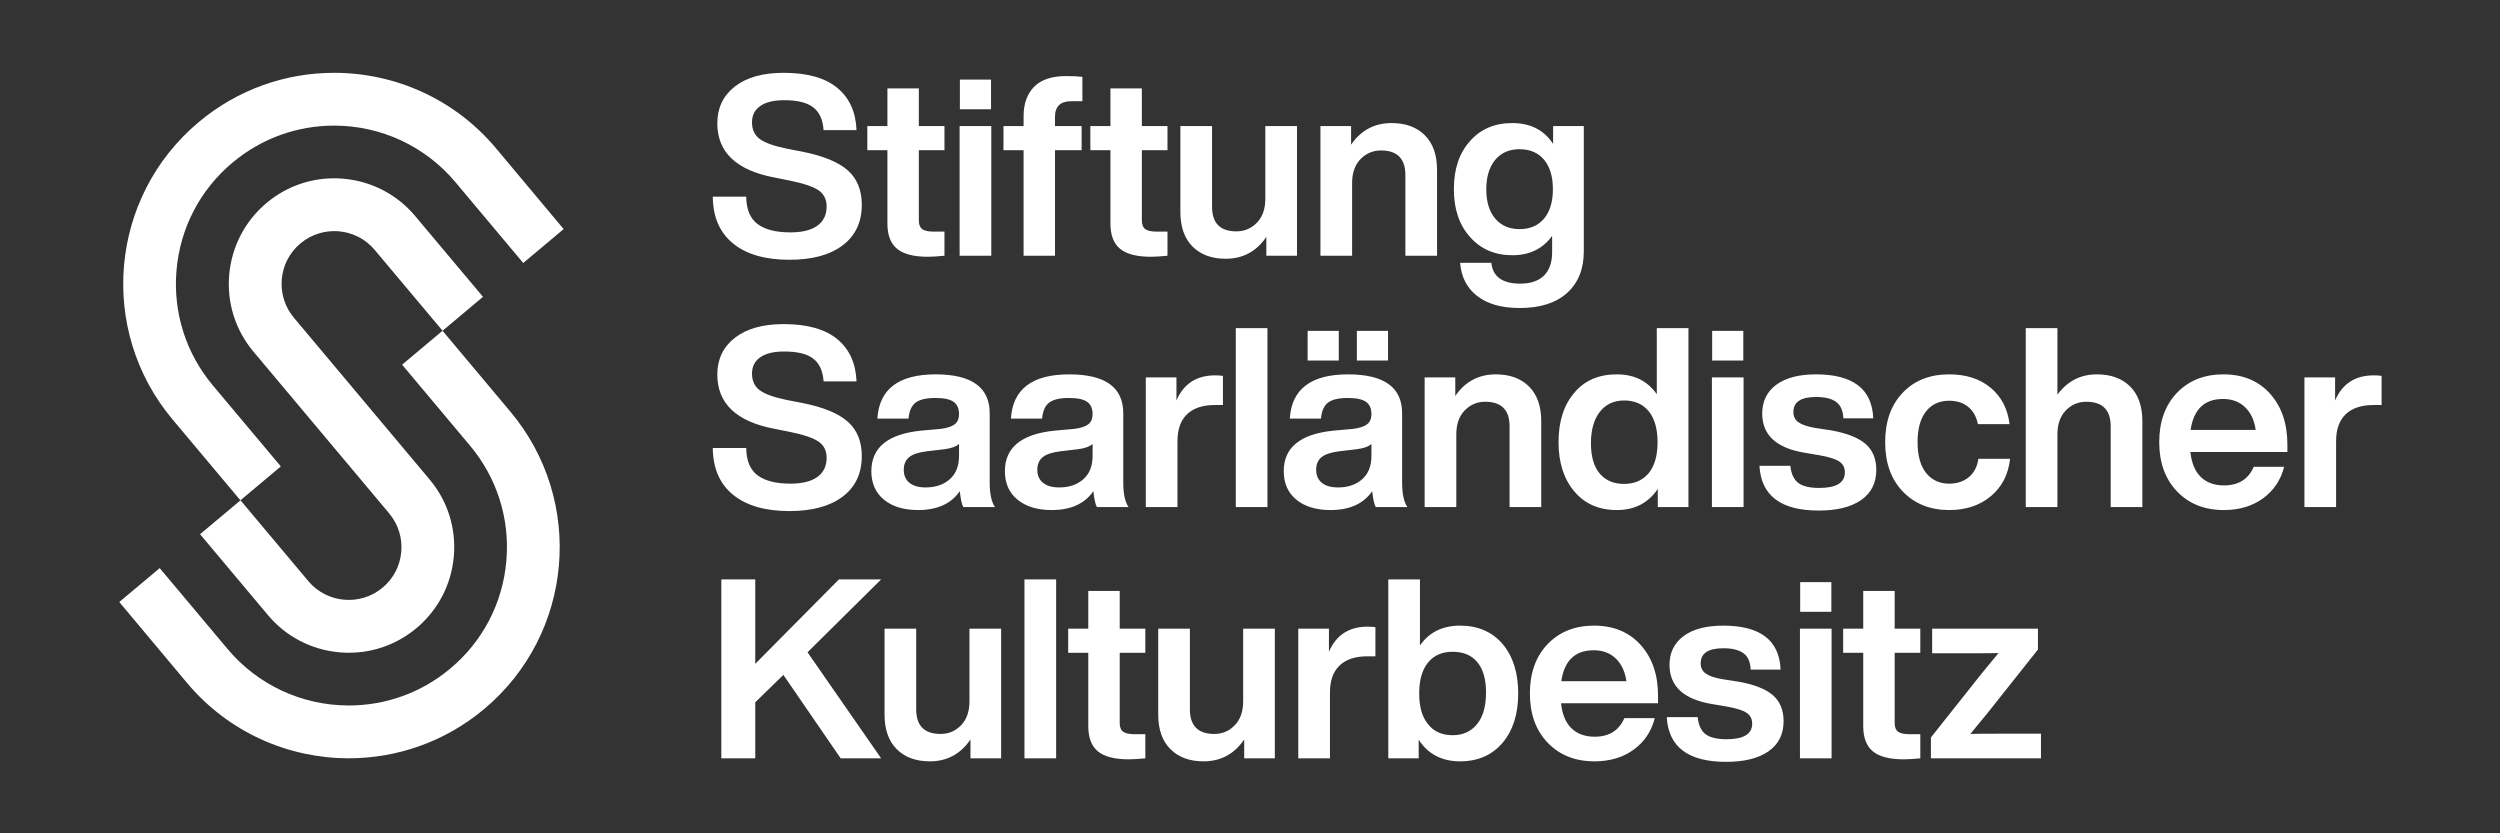
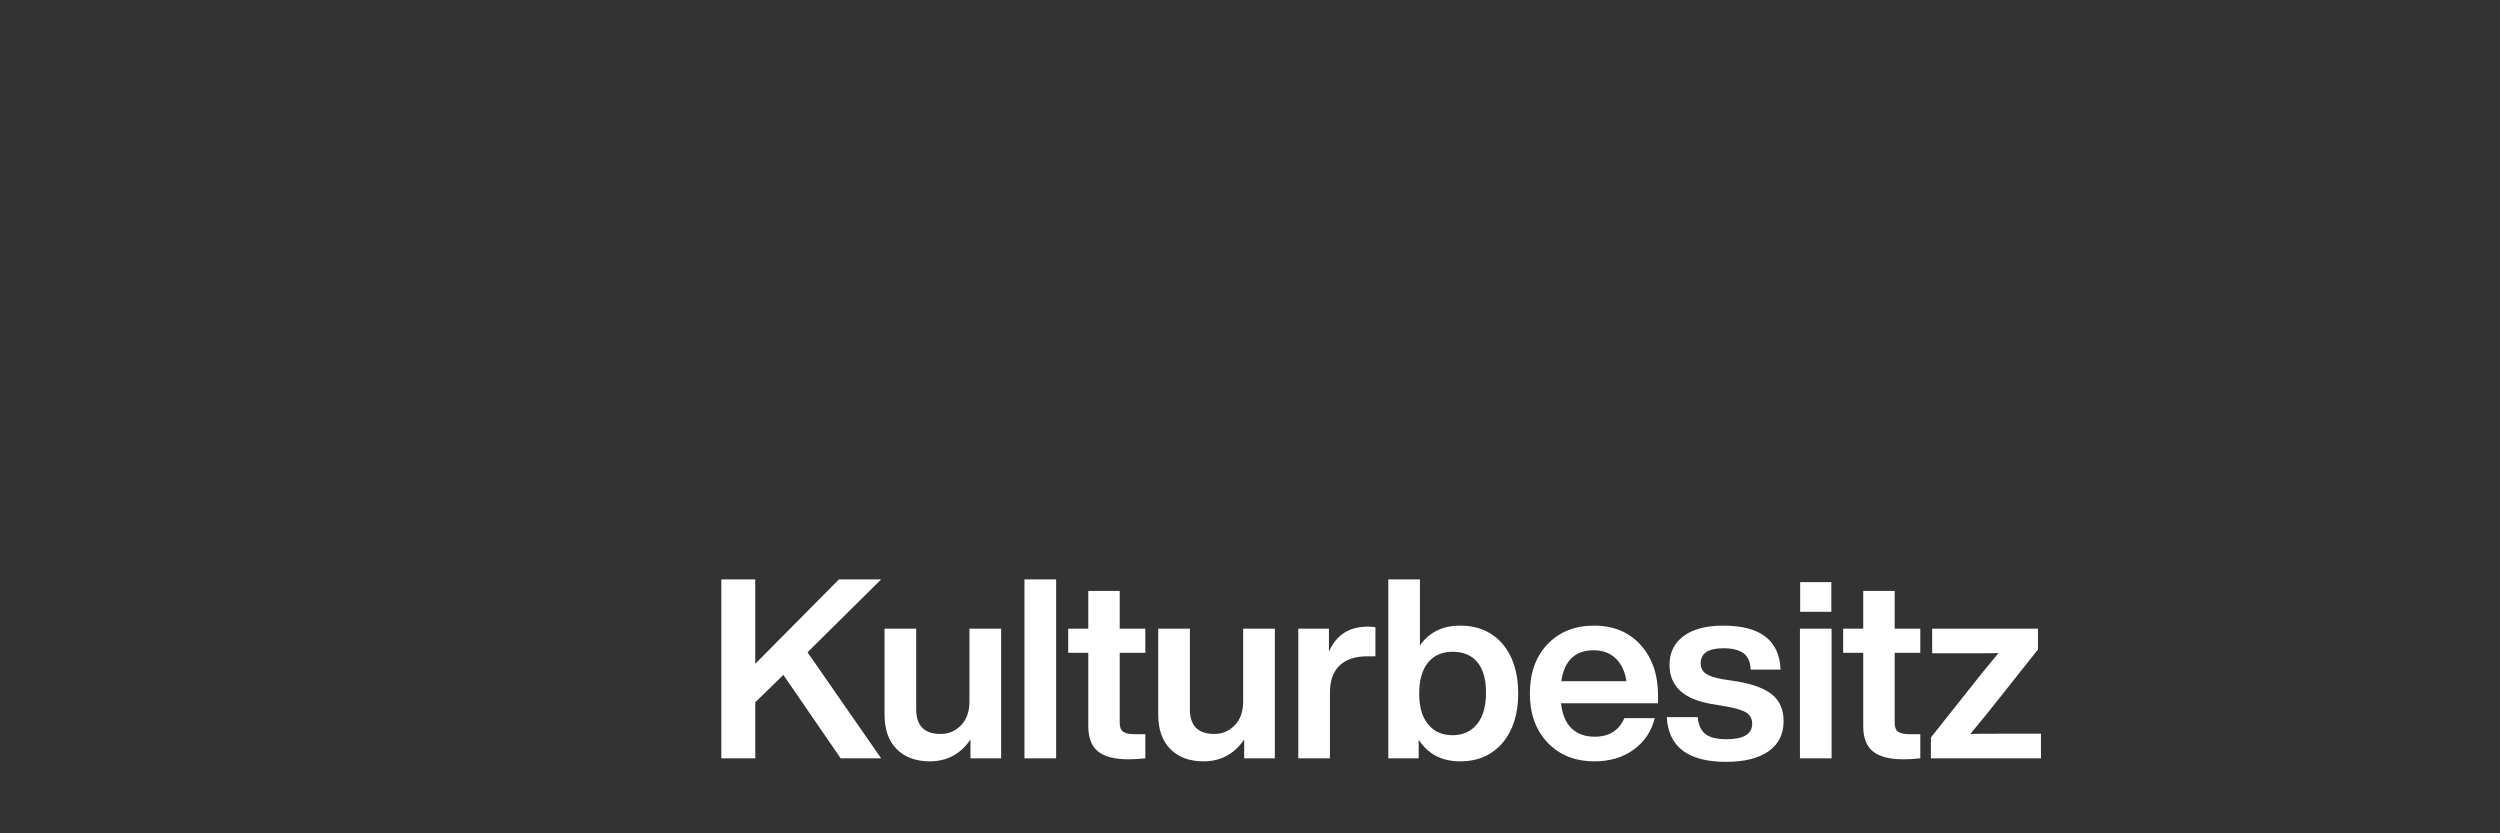
<svg xmlns="http://www.w3.org/2000/svg" width="100%" height="100%" viewBox="0 0 450 150" version="1.1" xml:space="preserve" style="fill-rule:evenodd;clip-rule:evenodd;stroke-linejoin:round;stroke-miterlimit:2;">
  <rect x="0" y="0" width="450" height="150" fill="#333333" stroke="none" />
  <g transform="matrix(1,0,0,1,-747.704,-1366.4)">
    <g transform="matrix(4.167,0,0,4.167,0,0)">
      <path d="M215.673,352.938L212.059,356.585L212.059,352.938L210.593,352.938L210.593,360.667L212.059,360.667L212.059,358.246L213.274,357.063L215.749,360.667L217.497,360.667L214.317,356.086L217.497,352.938L215.673,352.938ZM221.312,358.203C221.312,358.644 221.191,358.99 220.949,359.239C220.706,359.489 220.411,359.614 220.064,359.614C219.362,359.614 219.011,359.259 219.011,358.55L219.011,355.066L217.644,355.066L217.644,358.778C217.644,359.422 217.819,359.919 218.17,360.27C218.521,360.621 218.997,360.797 219.597,360.797C220.343,360.797 220.929,360.482 221.356,359.853L221.356,360.667L222.68,360.667L222.68,355.066L221.312,355.066L221.312,358.203ZM225.056,360.667L225.056,352.938L223.688,352.938L223.688,360.667L225.056,360.667ZM228.909,355.066L227.802,355.066L227.802,353.437L226.445,353.437L226.445,355.066L225.577,355.066L225.577,356.108L226.445,356.108L226.445,359.277C226.445,359.777 226.584,360.14 226.863,360.368C227.141,360.596 227.585,360.71 228.193,360.71C228.373,360.71 228.612,360.696 228.909,360.667L228.909,359.625L228.442,359.625C228.211,359.625 228.046,359.588 227.948,359.516C227.851,359.444 227.802,359.317 227.802,359.136L227.802,356.108L228.909,356.108L228.909,355.066ZM233.135,358.203C233.135,358.644 233.014,358.99 232.771,359.239C232.529,359.489 232.234,359.614 231.887,359.614C231.185,359.614 230.834,359.259 230.834,358.55L230.834,355.066L229.466,355.066L229.466,358.778C229.466,359.422 229.642,359.919 229.993,360.27C230.344,360.621 230.819,360.797 231.42,360.797C232.165,360.797 232.752,360.482 233.179,359.853L233.179,360.667L234.503,360.667L234.503,355.066L233.135,355.066L233.135,358.203ZM238.512,354.979C237.709,354.979 237.151,355.341 236.84,356.064L236.84,355.066L235.516,355.066L235.516,360.667L236.884,360.667L236.884,357.823C236.884,357.309 237.023,356.92 237.302,356.656C237.58,356.392 237.98,356.26 238.501,356.26L238.848,356.26L238.848,355C238.747,354.986 238.635,354.979 238.512,354.979ZM242.508,354.935C241.748,354.935 241.169,355.221 240.771,355.793L240.771,352.938L239.404,352.938L239.404,360.667L240.717,360.667L240.717,359.863C241.122,360.486 241.719,360.797 242.508,360.797C243.275,360.797 243.887,360.529 244.343,359.994C244.791,359.458 245.016,358.749 245.016,357.866C245.016,356.976 244.791,356.263 244.343,355.728C243.887,355.199 243.275,354.935 242.508,354.935ZM241.13,359.201C240.869,358.897 240.739,358.452 240.739,357.866C240.739,357.287 240.866,356.842 241.119,356.531C241.372,356.22 241.727,356.064 242.183,356.064C242.646,356.064 243.002,356.214 243.252,356.515C243.501,356.815 243.626,357.251 243.626,357.823C243.626,358.409 243.5,358.861 243.246,359.18C242.986,359.505 242.631,359.668 242.183,359.668C241.727,359.668 241.376,359.512 241.13,359.201ZM251.056,357.964C251.056,357.059 250.807,356.328 250.307,355.771C249.808,355.214 249.135,354.935 248.288,354.935C247.463,354.935 246.794,355.203 246.28,355.739C245.774,356.274 245.52,356.983 245.52,357.866C245.52,358.749 245.777,359.458 246.291,359.994C246.805,360.529 247.478,360.797 248.31,360.797C248.976,360.797 249.54,360.629 250.003,360.292C250.467,359.956 250.77,359.502 250.915,358.93L249.602,358.93C249.37,359.465 248.943,359.733 248.321,359.733C247.901,359.733 247.567,359.612 247.317,359.37C247.067,359.127 246.917,358.767 246.866,358.289L251.056,358.289L251.056,357.964ZM248.278,355.999C248.668,355.999 248.987,356.119 249.233,356.357C249.479,356.596 249.631,356.922 249.689,357.334L246.877,357.334C247.007,356.444 247.474,355.999 248.278,355.999ZM253.994,360.819C254.783,360.819 255.395,360.667 255.829,360.363C256.263,360.059 256.48,359.625 256.48,359.06C256.48,358.583 256.325,358.21 256.019,357.942C255.711,357.674 255.217,357.479 254.537,357.356L253.832,357.247C253.499,357.19 253.26,357.108 253.115,357.003C252.97,356.898 252.898,356.752 252.898,356.564C252.898,356.129 253.224,355.912 253.875,355.912C254.258,355.912 254.548,355.983 254.743,356.124C254.939,356.265 255.044,356.502 255.058,356.835L256.35,356.835C256.299,355.569 255.474,354.935 253.875,354.935C253.137,354.935 252.565,355.085 252.16,355.386C251.755,355.686 251.552,356.1 251.552,356.629C251.552,357.555 252.164,358.119 253.386,358.322L254.027,358.431C254.439,358.503 254.725,358.593 254.884,358.702C255.044,358.811 255.123,358.966 255.123,359.169C255.123,359.617 254.754,359.842 254.016,359.842C253.604,359.842 253.301,359.769 253.11,359.625C252.918,359.48 252.804,359.234 252.768,358.886L251.433,358.886C251.505,360.175 252.359,360.819 253.994,360.819ZM258.543,354.338L258.543,353.057L257.196,353.057L257.196,354.338L258.543,354.338ZM258.553,360.667L258.553,355.066L257.186,355.066L257.186,360.667L258.553,360.667ZM262.385,355.066L261.278,355.066L261.278,353.437L259.92,353.437L259.92,355.066L259.053,355.066L259.053,356.108L259.92,356.108L259.92,359.277C259.92,359.777 260.06,360.14 260.338,360.368C260.618,360.596 261.061,360.71 261.669,360.71C261.85,360.71 262.088,360.696 262.385,360.667L262.385,359.625L261.918,359.625C261.687,359.625 261.522,359.588 261.424,359.516C261.327,359.444 261.278,359.317 261.278,359.136L261.278,356.108L262.385,356.108L262.385,355.066ZM265.698,359.603C265.104,359.603 264.721,359.607 264.547,359.614C264.605,359.541 264.712,359.411 264.867,359.223C265.023,359.035 265.151,358.879 265.253,358.756L267.467,355.967L267.467,355.066L262.897,355.066L262.897,356.129L264.612,356.129C265.206,356.129 265.589,356.126 265.763,356.119C265.705,356.191 265.598,356.321 265.443,356.509C265.287,356.697 265.158,356.853 265.057,356.976L262.843,359.766L262.843,360.667L267.597,360.667L267.597,359.603L265.698,359.603Z" style="fill:white;fill-rule:nonzero;" />
    </g>
    <g transform="matrix(4.167,0,0,4.167,0,0)">
-       <path d="M213.535,349.986C214.519,349.986 215.286,349.778 215.836,349.361C216.386,348.945 216.661,348.361 216.661,347.608C216.661,346.979 216.46,346.485 216.059,346.127C215.657,345.768 215.004,345.499 214.099,345.318L213.426,345.188C212.862,345.072 212.469,344.931 212.249,344.764C212.028,344.598 211.918,344.359 211.918,344.048C211.918,343.744 212.037,343.509 212.276,343.342C212.515,343.176 212.858,343.093 213.307,343.093C213.886,343.093 214.307,343.198 214.572,343.408C214.836,343.617 214.982,343.943 215.011,344.385L216.433,344.385C216.404,343.603 216.127,342.995 215.603,342.561C215.078,342.127 214.306,341.91 213.285,341.91C212.388,341.91 211.686,342.107 211.18,342.501C210.673,342.896 210.42,343.426 210.42,344.091C210.42,345.343 211.248,346.125 212.905,346.436L213.557,346.566C214.157,346.689 214.572,346.83 214.8,346.99C215.028,347.149 215.142,347.38 215.142,347.684C215.142,348.046 215.008,348.323 214.74,348.515C214.472,348.706 214.085,348.802 213.578,348.802C212.956,348.802 212.484,348.683 212.162,348.444C211.84,348.205 211.675,347.811 211.668,347.261L210.224,347.261C210.232,348.137 210.523,348.81 211.098,349.28C211.673,349.75 212.486,349.986 213.535,349.986ZM222.414,349.812C222.262,349.595 222.186,349.24 222.186,348.748L222.186,345.763C222.186,344.641 221.408,344.081 219.852,344.081C218.253,344.081 217.414,344.717 217.334,345.991L218.68,345.991C218.709,345.665 218.81,345.436 218.984,345.302C219.158,345.168 219.444,345.101 219.842,345.101C220.211,345.101 220.473,345.157 220.629,345.269C220.784,345.381 220.862,345.557 220.862,345.796C220.862,345.991 220.8,346.138 220.677,346.235C220.554,346.333 220.352,346.4 220.07,346.436L219.223,346.512C217.79,346.657 217.074,347.239 217.074,348.26C217.074,348.788 217.256,349.2 217.622,349.497C217.987,349.794 218.478,349.942 219.093,349.942C219.918,349.942 220.518,349.671 220.895,349.128C220.931,349.468 220.981,349.696 221.047,349.812L222.414,349.812ZM219.418,348.965C219.114,348.965 218.881,348.898 218.718,348.764C218.555,348.631 218.474,348.444 218.474,348.205C218.474,347.967 218.552,347.784 218.707,347.657C218.863,347.531 219.122,347.446 219.483,347.402L220.222,347.315C220.518,347.279 220.732,347.203 220.862,347.087L220.862,347.598C220.862,348.039 220.728,348.377 220.46,348.612C220.193,348.848 219.845,348.965 219.418,348.965ZM228.184,349.812C228.032,349.595 227.956,349.24 227.956,348.748L227.956,345.763C227.956,344.641 227.178,344.081 225.622,344.081C224.023,344.081 223.183,344.717 223.103,345.991L224.449,345.991C224.478,345.665 224.58,345.436 224.753,345.302C224.927,345.168 225.213,345.101 225.611,345.101C225.98,345.101 226.242,345.157 226.398,345.269C226.553,345.381 226.631,345.557 226.631,345.796C226.631,345.991 226.57,346.138 226.447,346.235C226.324,346.333 226.121,346.4 225.839,346.436L224.992,346.512C223.559,346.657 222.843,347.239 222.843,348.26C222.843,348.788 223.026,349.2 223.391,349.497C223.757,349.794 224.247,349.942 224.862,349.942C225.687,349.942 226.288,349.671 226.664,349.128C226.7,349.468 226.751,349.696 226.816,349.812L228.184,349.812ZM225.188,348.965C224.884,348.965 224.65,348.898 224.487,348.764C224.325,348.631 224.243,348.444 224.243,348.205C224.243,347.967 224.321,347.784 224.477,347.657C224.632,347.531 224.891,347.446 225.253,347.402L225.991,347.315C226.288,347.279 226.501,347.203 226.631,347.087L226.631,347.598C226.631,348.039 226.497,348.377 226.23,348.612C225.962,348.848 225.615,348.965 225.188,348.965ZM231.925,344.124C231.122,344.124 230.564,344.486 230.253,345.209L230.253,344.211L228.929,344.211L228.929,349.812L230.297,349.812L230.297,346.968C230.297,346.454 230.436,346.065 230.714,345.801C230.993,345.537 231.393,345.405 231.914,345.405L232.261,345.405L232.261,344.146C232.16,344.131 232.048,344.124 231.925,344.124ZM234.184,349.812L234.184,342.083L232.817,342.083L232.817,349.812L234.184,349.812ZM235.919,342.203L235.919,343.484L237.265,343.484L237.265,342.203L235.919,342.203ZM238.047,342.203L238.047,343.484L239.393,343.484L239.393,342.203L238.047,342.203ZM240.229,349.812C240.077,349.595 240.001,349.24 240.001,348.748L240.001,345.763C240.001,344.641 239.223,344.081 237.667,344.081C236.068,344.081 235.228,344.717 235.149,345.991L236.495,345.991C236.524,345.665 236.625,345.436 236.799,345.302C236.972,345.168 237.258,345.101 237.656,345.101C238.025,345.101 238.287,345.157 238.443,345.269C238.599,345.381 238.676,345.557 238.676,345.796C238.676,345.991 238.615,346.138 238.492,346.235C238.369,346.333 238.166,346.4 237.884,346.436L237.037,346.512C235.605,346.657 234.888,347.239 234.888,348.26C234.888,348.788 235.071,349.2 235.436,349.497C235.802,349.794 236.292,349.942 236.907,349.942C237.732,349.942 238.333,349.671 238.709,349.128C238.745,349.468 238.796,349.696 238.861,349.812L240.229,349.812ZM237.233,348.965C236.929,348.965 236.695,348.898 236.533,348.764C236.37,348.631 236.288,348.444 236.288,348.205C236.288,347.967 236.366,347.784 236.522,347.657C236.677,347.531 236.936,347.446 237.298,347.402L238.036,347.315C238.333,347.279 238.546,347.203 238.676,347.087L238.676,347.598C238.676,348.039 238.543,348.377 238.275,348.612C238.007,348.848 237.66,348.965 237.233,348.965ZM244.046,344.081C243.308,344.081 242.725,344.392 242.298,345.014L242.298,344.211L240.974,344.211L240.974,349.812L242.342,349.812L242.342,346.675C242.342,346.233 242.463,345.888 242.705,345.638C242.948,345.389 243.243,345.264 243.59,345.264C244.292,345.264 244.643,345.618 244.643,346.327L244.643,349.812L246.011,349.812L246.011,346.1C246.011,345.456 245.835,344.958 245.484,344.607C245.133,344.256 244.654,344.081 244.046,344.081ZM251.002,344.938C250.604,344.366 250.029,344.081 249.276,344.081C248.495,344.081 247.883,344.345 247.442,344.873C246.986,345.401 246.758,346.114 246.758,347.011C246.758,347.894 246.986,348.603 247.442,349.139C247.89,349.674 248.502,349.942 249.276,349.942C250.043,349.942 250.633,349.638 251.045,349.03L251.045,349.812L252.37,349.812L252.37,342.083L251.002,342.083L251.002,344.938ZM248.538,348.368C248.285,348.072 248.158,347.634 248.158,347.055C248.158,346.476 248.287,346.024 248.543,345.698C248.8,345.372 249.15,345.209 249.591,345.209C250.047,345.209 250.401,345.365 250.655,345.676C250.908,345.987 251.035,346.432 251.035,347.011C251.035,347.59 250.908,348.035 250.655,348.347C250.394,348.658 250.04,348.813 249.591,348.813C249.142,348.813 248.791,348.665 248.538,348.368ZM254.74,343.484L254.74,342.203L253.394,342.203L253.394,343.484L254.74,343.484ZM254.751,349.812L254.751,344.211L253.383,344.211L253.383,349.812L254.751,349.812ZM257.997,349.964C258.786,349.964 259.398,349.812 259.832,349.508C260.267,349.204 260.484,348.77 260.484,348.205C260.484,347.728 260.329,347.355 260.022,347.087C259.715,346.82 259.221,346.624 258.54,346.501L257.834,346.393C257.502,346.335 257.263,346.253 257.118,346.148C256.974,346.044 256.902,345.897 256.902,345.709C256.902,345.275 257.226,345.058 257.879,345.058C258.262,345.058 258.552,345.128 258.747,345.269C258.941,345.41 259.047,345.647 259.062,345.98L260.353,345.98C260.303,344.714 259.478,344.081 257.879,344.081C257.14,344.081 256.569,344.231 256.163,344.531C255.758,344.831 255.556,345.246 255.556,345.774C255.556,346.7 256.167,347.265 257.39,347.467L258.031,347.576C258.443,347.648 258.729,347.739 258.888,347.847C259.047,347.956 259.127,348.111 259.127,348.314C259.127,348.763 258.758,348.987 258.019,348.987C257.607,348.987 257.305,348.915 257.113,348.77C256.922,348.625 256.808,348.379 256.771,348.032L255.436,348.032C255.509,349.32 256.362,349.964 257.997,349.964ZM263.635,349.942C264.359,349.942 264.959,349.741 265.437,349.34C265.915,348.938 266.19,348.401 266.262,347.728L264.894,347.728C264.844,348.075 264.704,348.341 264.476,348.526C264.248,348.71 263.968,348.802 263.635,348.802C263.215,348.802 262.883,348.649 262.637,348.341C262.391,348.034 262.267,347.59 262.267,347.011C262.267,346.432 262.389,345.989 262.631,345.682C262.874,345.374 263.208,345.22 263.635,345.22C263.961,345.22 264.232,345.307 264.449,345.481C264.666,345.655 264.808,345.904 264.873,346.23L266.24,346.23C266.161,345.571 265.889,345.048 265.426,344.661C264.963,344.274 264.366,344.081 263.635,344.081C262.796,344.081 262.126,344.345 261.627,344.873C261.121,345.401 260.867,346.114 260.867,347.011C260.867,347.901 261.121,348.611 261.627,349.139C262.14,349.674 262.81,349.942 263.635,349.942ZM270.012,344.081C269.303,344.081 268.735,344.374 268.308,344.96L268.308,342.083L266.94,342.083L266.94,349.812L268.308,349.812L268.308,346.675C268.308,346.233 268.429,345.888 268.672,345.638C268.914,345.389 269.209,345.264 269.556,345.264C270.258,345.264 270.609,345.618 270.609,346.327L270.609,349.812L271.977,349.812L271.977,346.1C271.977,345.456 271.802,344.958 271.451,344.607C271.1,344.256 270.62,344.081 270.012,344.081ZM278.242,347.109C278.242,346.204 277.992,345.474 277.493,344.916C276.994,344.359 276.321,344.081 275.474,344.081C274.649,344.081 273.98,344.348 273.466,344.884C272.959,345.419 272.706,346.129 272.706,347.011C272.706,347.894 272.963,348.603 273.477,349.139C273.991,349.674 274.664,349.942 275.496,349.942C276.162,349.942 276.726,349.774 277.189,349.437C277.652,349.101 277.956,348.647 278.101,348.075L276.788,348.075C276.556,348.611 276.129,348.878 275.507,348.878C275.087,348.878 274.752,348.757 274.503,348.515C274.253,348.272 274.103,347.912 274.052,347.435L278.242,347.435L278.242,347.109ZM275.461,345.144C275.852,345.144 276.171,345.264 276.417,345.503C276.663,345.741 276.815,346.067 276.873,346.48L274.061,346.48C274.193,345.589 274.66,345.144 275.461,345.144ZM281.974,344.124C281.171,344.124 280.614,344.486 280.303,345.209L280.303,344.211L278.978,344.211L278.978,349.812L280.346,349.812L280.346,346.968C280.346,346.454 280.485,346.065 280.764,345.801C281.043,345.537 281.442,345.405 281.963,345.405L282.311,345.405L282.311,344.146C282.21,344.131 282.097,344.124 281.974,344.124Z" style="fill:white;fill-rule:nonzero;" />
-     </g>
+       </g>
    <g transform="matrix(4.167,0,0,4.167,0,0)">
-       <path d="M213.535,339.131C214.519,339.131 215.286,338.923 215.836,338.507C216.386,338.091 216.661,337.506 216.661,336.754C216.661,336.124 216.46,335.63 216.059,335.272C215.657,334.914 215.004,334.644 214.099,334.463L213.426,334.333C212.862,334.217 212.469,334.076 212.249,333.91C212.028,333.743 211.918,333.504 211.918,333.193C211.918,332.889 212.037,332.654 212.276,332.488C212.515,332.321 212.858,332.238 213.307,332.238C213.886,332.238 214.307,332.343 214.572,332.553C214.836,332.763 214.982,333.088 215.011,333.53L216.433,333.53C216.404,332.748 216.127,332.14 215.603,331.706C215.078,331.272 214.306,331.055 213.285,331.055C212.388,331.055 211.686,331.252 211.18,331.646C210.673,332.041 210.42,332.571 210.42,333.237C210.42,334.489 211.248,335.27 212.905,335.581L213.557,335.712C214.157,335.835 214.572,335.976 214.8,336.135C215.028,336.294 215.142,336.526 215.142,336.83C215.142,337.191 215.008,337.468 214.74,337.66C214.472,337.852 214.085,337.948 213.578,337.948C212.956,337.948 212.484,337.828 212.162,337.589C211.84,337.351 211.675,336.956 211.668,336.406L210.224,336.406C210.232,337.282 210.523,337.955 211.098,338.425C211.673,338.896 212.486,339.131 213.535,339.131ZM220.232,333.356L219.125,333.356L219.125,331.728L217.768,331.728L217.768,333.356L216.9,333.356L216.9,334.398L217.768,334.398L217.768,337.568C217.768,338.067 217.908,338.431 218.186,338.659C218.465,338.887 218.908,339.001 219.516,339.001C219.697,339.001 219.936,338.986 220.232,338.957L220.232,337.915L219.766,337.915C219.534,337.915 219.369,337.879 219.272,337.807C219.174,337.734 219.125,337.608 219.125,337.427L219.125,334.398L220.232,334.398L220.232,333.356ZM222.244,332.629L222.244,331.348L220.898,331.348L220.898,332.629L222.244,332.629ZM222.255,338.957L222.255,333.356L220.887,333.356L220.887,338.957L222.255,338.957ZM226.19,332.281L226.19,331.229C225.994,331.207 225.759,331.196 225.484,331.196C224.869,331.196 224.41,331.35 224.106,331.657C223.802,331.965 223.65,332.39 223.65,332.933L223.65,333.356L222.781,333.356L222.781,334.398L223.65,334.398L223.65,338.957L225.007,338.957L225.007,334.398L226.157,334.398L226.157,333.356L225.007,333.356L225.007,332.954C225.007,332.506 225.242,332.281 225.712,332.281L226.19,332.281ZM229.866,333.356L228.759,333.356L228.759,331.728L227.402,331.728L227.402,333.356L226.534,333.356L226.534,334.398L227.402,334.398L227.402,337.568C227.402,338.067 227.541,338.431 227.82,338.659C228.098,338.887 228.542,339.001 229.15,339.001C229.331,339.001 229.569,338.986 229.866,338.957L229.866,337.915L229.399,337.915C229.168,337.915 229.003,337.879 228.905,337.807C228.808,337.734 228.759,337.608 228.759,337.427L228.759,334.398L229.866,334.398L229.866,333.356ZM234.092,336.493C234.092,336.935 233.971,337.28 233.729,337.53C233.486,337.779 233.191,337.904 232.844,337.904C232.142,337.904 231.791,337.55 231.791,336.84L231.791,333.356L230.423,333.356L230.423,337.068C230.423,337.712 230.599,338.21 230.95,338.561C231.301,338.912 231.776,339.087 232.377,339.087C233.122,339.087 233.709,338.773 234.136,338.143L234.136,338.957L235.46,338.957L235.46,333.356L234.092,333.356L234.092,336.493ZM239.545,333.226C238.807,333.226 238.224,333.537 237.797,334.159L237.797,333.356L236.473,333.356L236.473,338.957L237.841,338.957L237.841,335.82C237.841,335.379 237.962,335.033 238.204,334.783C238.447,334.534 238.742,334.409 239.089,334.409C239.791,334.409 240.142,334.764 240.142,335.473L240.142,338.957L241.51,338.957L241.51,335.245C241.51,334.601 241.334,334.103 240.983,333.752C240.632,333.401 240.153,333.226 239.545,333.226ZM246.524,334.127C246.134,333.526 245.544,333.226 244.755,333.226C243.995,333.226 243.387,333.486 242.932,334.007C242.468,334.521 242.237,335.212 242.237,336.081C242.237,336.942 242.468,337.629 242.932,338.143C243.395,338.671 244.006,338.935 244.766,338.935C245.504,338.935 246.076,338.657 246.481,338.1L246.481,338.805C246.481,339.247 246.363,339.583 246.128,339.815C245.893,340.046 245.551,340.162 245.102,340.162C244.335,340.162 243.919,339.862 243.854,339.261L242.508,339.261C242.552,339.869 242.796,340.347 243.241,340.694C243.686,341.041 244.299,341.215 245.081,341.215C245.964,341.215 246.646,340.998 247.127,340.564C247.608,340.129 247.849,339.532 247.849,338.773L247.849,333.356L246.524,333.356L246.524,334.127ZM245.07,337.807C244.628,337.807 244.279,337.655 244.022,337.351C243.766,337.047 243.637,336.627 243.637,336.091C243.637,335.549 243.766,335.124 244.022,334.816C244.279,334.508 244.628,334.355 245.07,334.355C245.526,334.355 245.88,334.507 246.134,334.811C246.387,335.115 246.514,335.538 246.514,336.081C246.514,336.623 246.387,337.047 246.134,337.351C245.88,337.655 245.526,337.807 245.07,337.807Z" style="fill:white;fill-rule:nonzero;" />
-     </g>
+       </g>
    <g transform="matrix(4.167,0,0,4.167,0,0)">
-       <path d="M200.857,334.311C199.053,332.162 196.469,331.055 193.868,331.055C191.8,331.055 189.721,331.755 188.014,333.188C184.157,336.424 183.654,342.174 186.89,346.031L189.819,349.522L191.565,348.057L188.634,344.565C187.46,343.167 186.901,341.394 187.06,339.576C187.219,337.756 188.077,336.108 189.477,334.935C190.105,334.409 190.809,334.004 191.57,333.732C192.307,333.47 193.079,333.336 193.866,333.336C195.894,333.336 197.805,334.226 199.107,335.778L202.036,339.27L203.782,337.805L200.857,334.311Z" style="fill:white;fill-rule:nonzero;" />
-     </g>
+       </g>
    <g transform="matrix(4.167,0,0,4.167,0,0)">
-       <path d="M187.512,357.408C189.316,359.558 191.898,360.665 194.501,360.665C196.569,360.665 198.648,359.965 200.355,358.532C204.213,355.295 204.715,349.546 201.479,345.689L198.55,342.197L196.804,343.663L199.733,347.154C200.907,348.553 201.466,350.326 201.307,352.144C201.148,353.964 200.29,355.612 198.892,356.784C198.264,357.311 197.56,357.716 196.799,357.987C196.062,358.25 195.29,358.384 194.503,358.384C192.475,358.384 190.564,357.493 189.262,355.941L186.333,352.45L184.587,353.915L187.512,357.408Z" style="fill:white;fill-rule:nonzero;" />
-     </g>
+       </g>
    <g transform="matrix(4.167,0,0,4.167,0,0)">
-       <path d="M194.505,356.106C194.371,356.106 194.235,356.1 194.1,356.088C192.887,355.981 191.787,355.409 191.006,354.478L191.004,354.474L188.077,350.986L189.823,349.521L192.755,353.014C193.56,353.973 195,354.1 195.963,353.293C196.43,352.902 196.716,352.352 196.768,351.746C196.82,351.14 196.634,350.548 196.243,350.083C196.243,350.083 190.394,343.115 190.385,343.102C189.602,342.17 189.229,340.987 189.336,339.775C189.443,338.563 190.015,337.463 190.946,336.679C191.88,335.896 193.061,335.523 194.273,335.63C195.485,335.737 196.585,336.309 197.367,337.24L197.37,337.244L200.298,340.732L198.552,342.197L195.619,338.704C194.814,337.743 193.374,337.618 192.412,338.425C191.945,338.816 191.659,339.366 191.607,339.972C191.554,340.578 191.74,341.17 192.131,341.636C192.131,341.636 197.98,348.605 197.989,348.618C198.773,349.55 199.145,350.733 199.038,351.945C198.932,353.157 198.36,354.257 197.428,355.04C196.598,355.735 195.572,356.106 194.505,356.106Z" style="fill:white;fill-rule:nonzero;" />
-     </g>
+       </g>
  </g>
</svg>